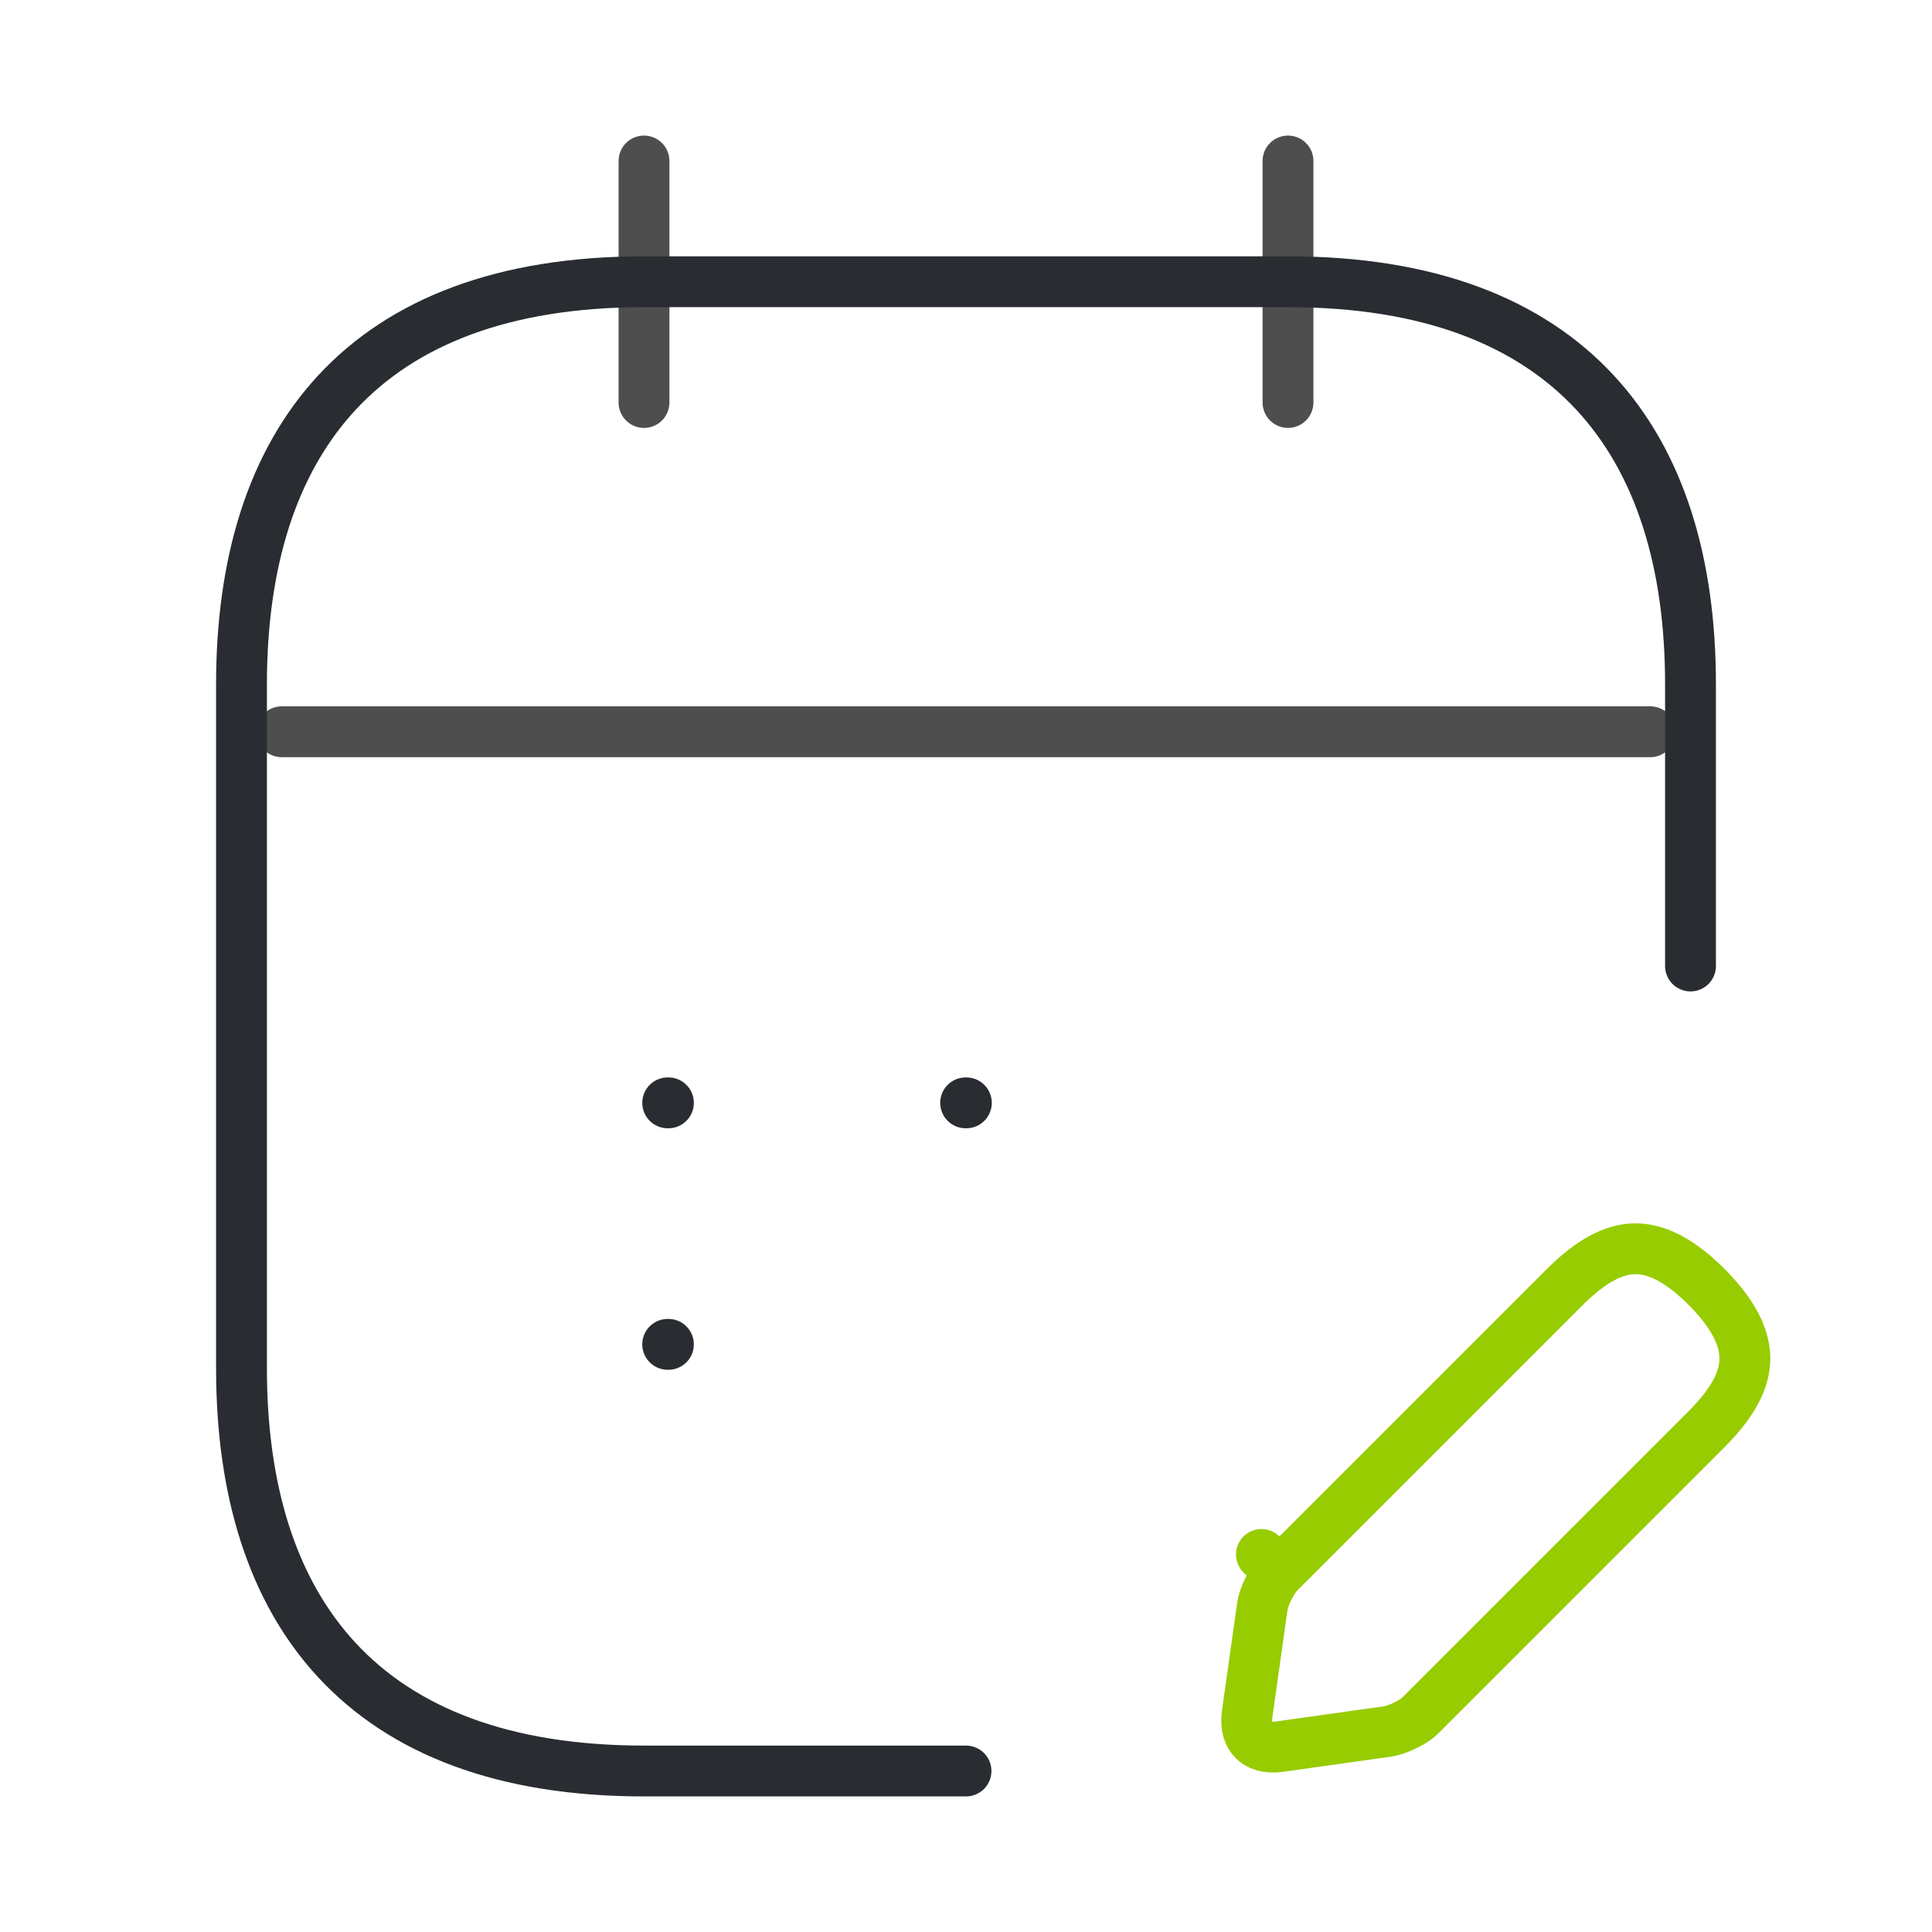
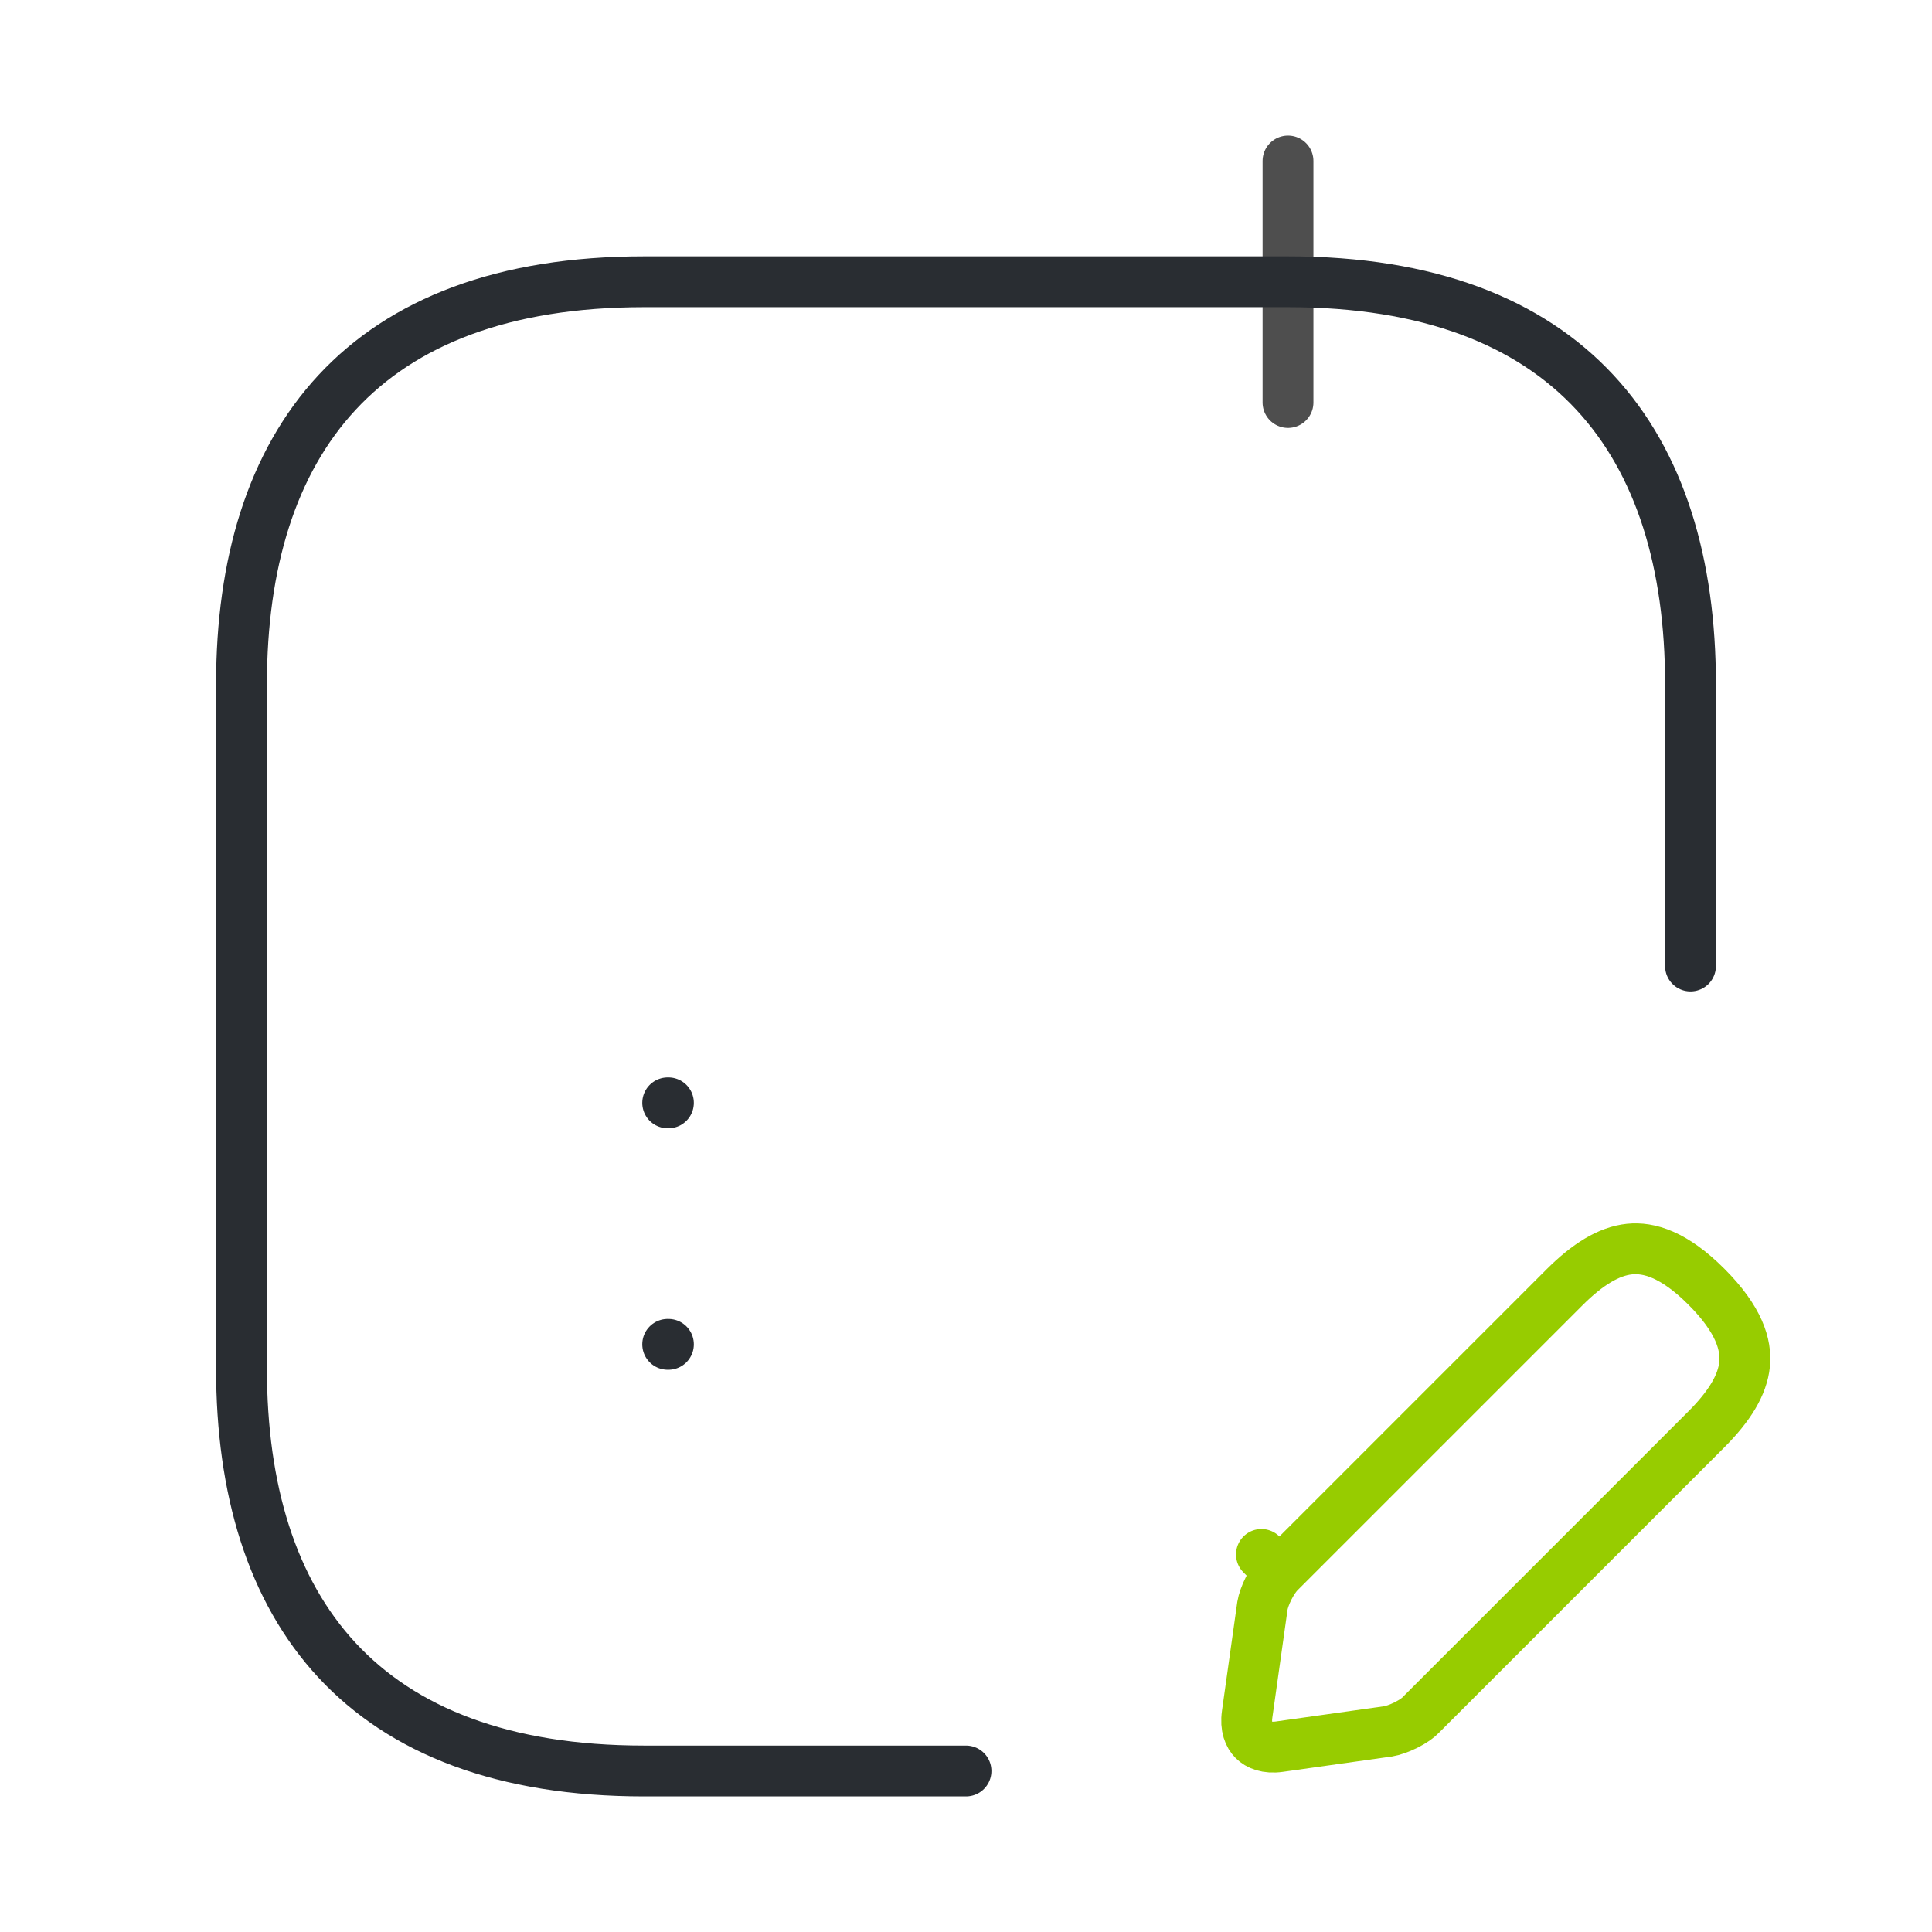
<svg xmlns="http://www.w3.org/2000/svg" width="114" height="114" viewBox="0 0 114 114" fill="none">
-   <path d="M38 9.5V23.75" stroke="#4E4E4E" stroke-width="3" stroke-miterlimit="10" stroke-linecap="round" stroke-linejoin="round" />
  <path d="M76 9.5V23.75" stroke="#4E4E4E" stroke-width="3" stroke-miterlimit="10" stroke-linecap="round" stroke-linejoin="round" />
-   <path d="M16.625 43.178H97.375" stroke="#4E4E4E" stroke-width="3" stroke-miterlimit="10" stroke-linecap="round" stroke-linejoin="round" />
  <path d="M73.59 101.15L73.59 101.147L74.491 94.749C74.532 94.495 74.658 94.117 74.862 93.712C75.07 93.301 75.305 92.971 75.493 92.783L74.433 91.722L75.493 92.783L92.308 75.968C93.671 74.605 94.931 73.829 96.151 73.704C97.288 73.587 98.768 74.004 100.684 75.921C102.629 77.865 103.055 79.359 102.942 80.501C102.821 81.723 102.048 82.981 100.684 84.344L83.869 101.159C83.856 101.172 83.843 101.186 83.831 101.199C83.689 101.352 83.386 101.576 82.965 101.787C82.556 101.991 82.164 102.119 81.904 102.162L75.506 103.062L75.503 103.063C74.733 103.173 74.243 102.949 73.973 102.679C73.703 102.41 73.48 101.92 73.59 101.15Z" stroke="#97CC00" stroke-width="3" stroke-miterlimit="10" stroke-linecap="round" stroke-linejoin="round" />
  <path d="M57 104.5H38C21.375 104.5 14.25 95 14.25 80.75V40.375C14.25 26.125 21.375 16.625 38 16.625H76C92.625 16.625 99.75 26.125 99.75 40.375V57" stroke="#292D32" stroke-width="3" stroke-miterlimit="10" stroke-linecap="round" stroke-linejoin="round" />
-   <path d="M56.978 65.075H57.021" stroke="#292D32" stroke-width="3" stroke-linecap="round" stroke-linejoin="round" />
  <path d="M39.398 65.075H39.441" stroke="#292D32" stroke-width="3" stroke-linecap="round" stroke-linejoin="round" />
  <path d="M39.398 79.325H39.441" stroke="#292D32" stroke-width="3" stroke-linecap="round" stroke-linejoin="round" />
</svg>